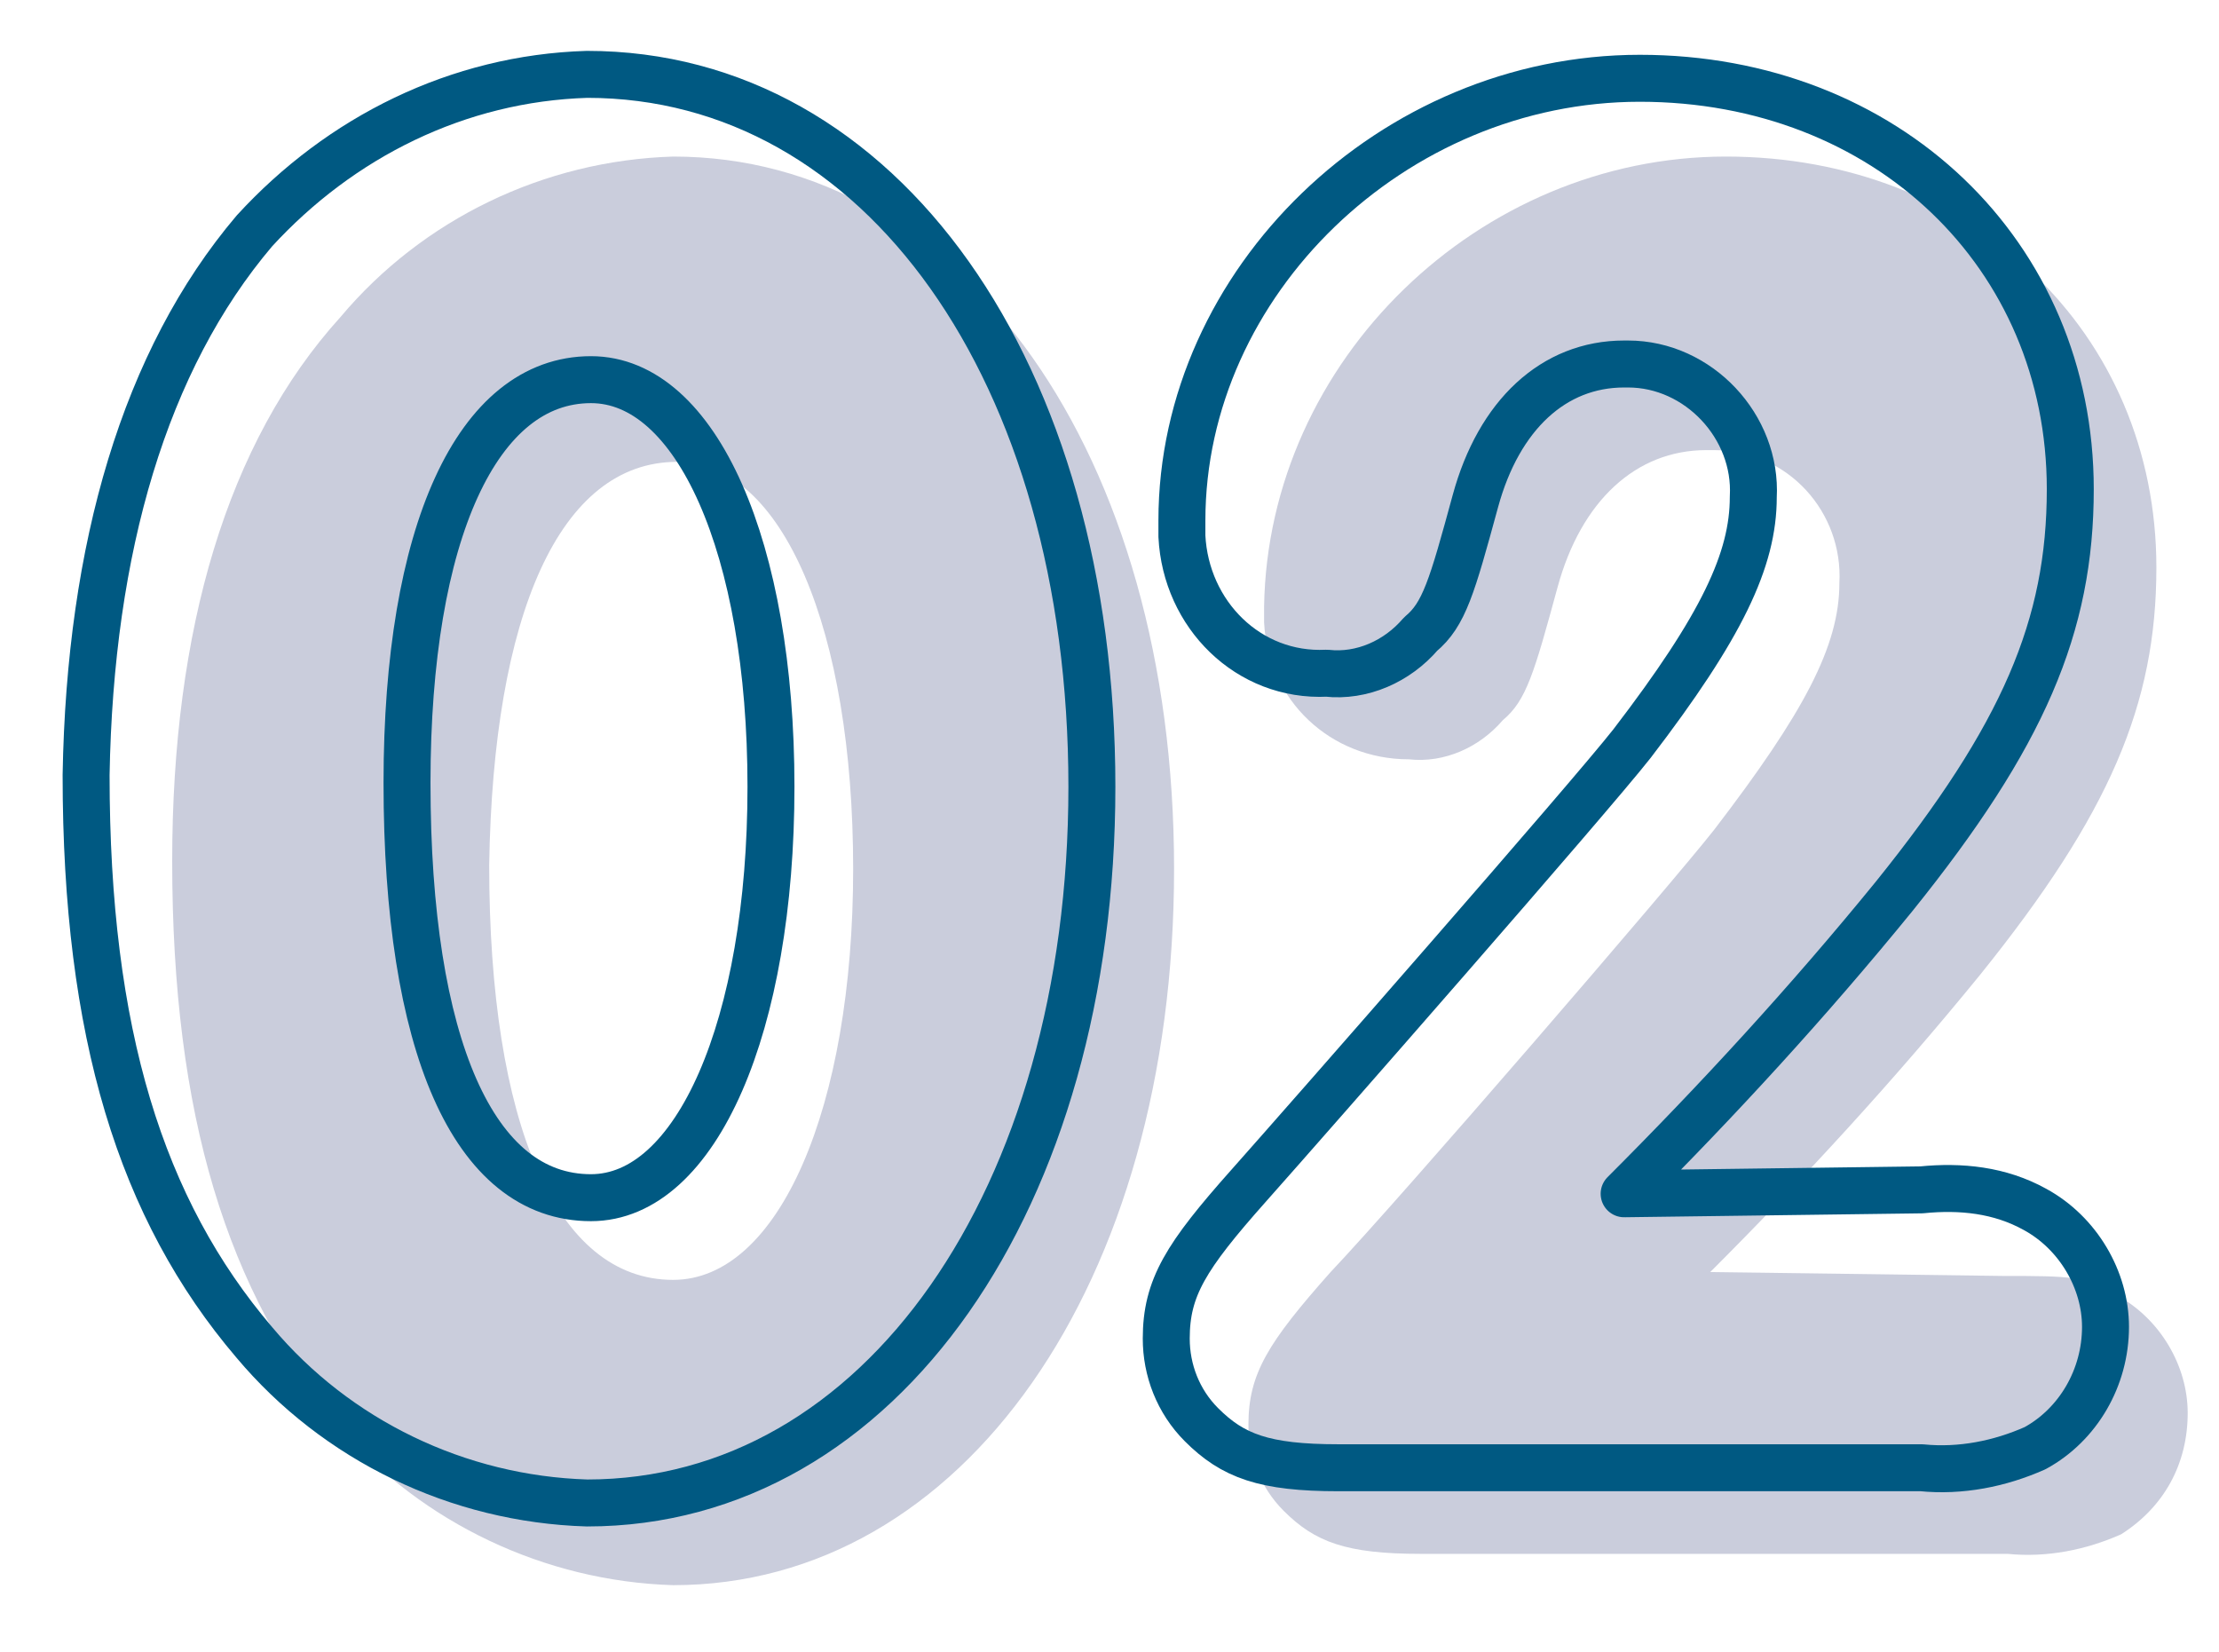
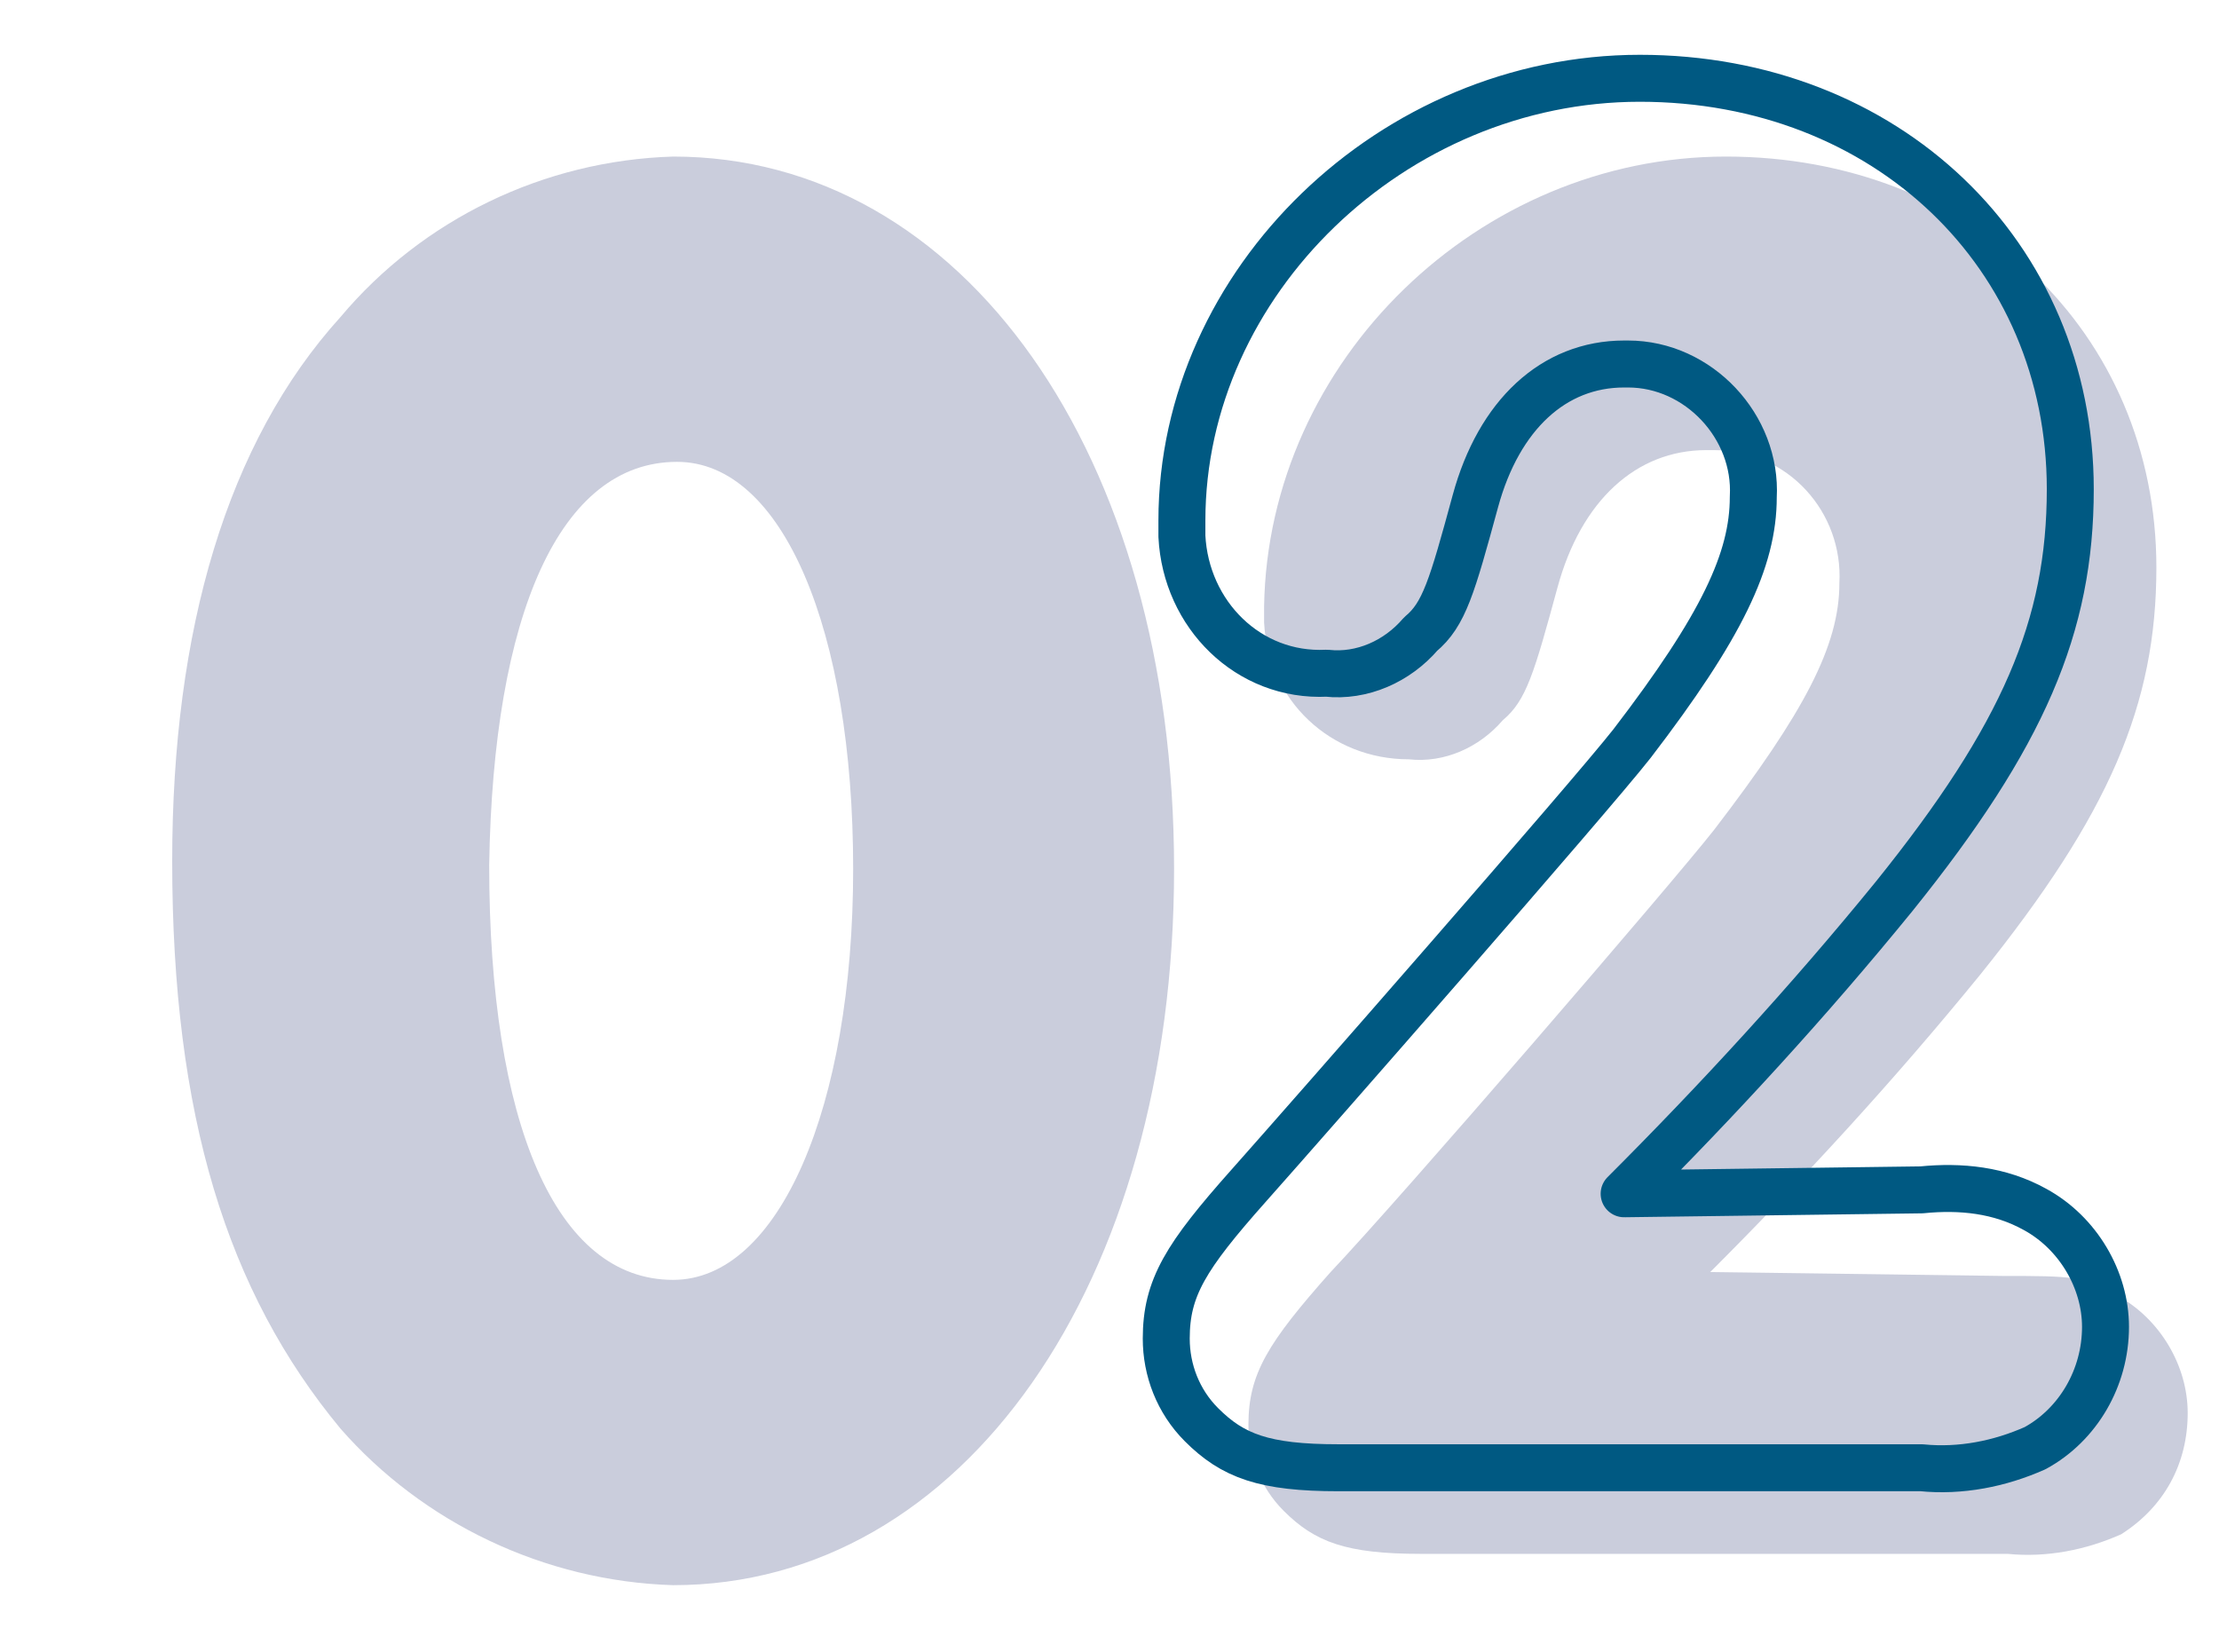
<svg xmlns="http://www.w3.org/2000/svg" version="1.1" id="e0b95f28-5800-484d-9f87-e796c2ab6650" x="0px" y="0px" viewBox="0 0 56.7 42.2" style="enable-background:new 0 0 56.7 42.2;" xml:space="preserve">
  <style type="text/css">
	.st0{fill:#CACDDC;}
	.st1{fill:none;stroke:#005982;stroke-width:1.2;stroke-linecap:round;stroke-linejoin:round;}
</style>
  <path class="st0" d="M30,22.2c0,10.6-5.4,18.3-12.8,18.3c-3.3-0.1-6.4-1.6-8.5-4C5.8,33,4.4,28.5,4.4,22c0-5.9,1.4-10.7,4.3-13.9  c2.1-2.5,5.2-4,8.5-4.1C24.6,4,30,11.6,30,22.2z M12.5,22.1c0,6.6,1.7,10.6,4.7,10.6c2.7,0,4.6-4.4,4.6-10.5S20,11.8,17.3,11.8  C14.3,11.8,12.6,15.7,12.5,22.1L12.5,22.1z" />
  <path class="st0" d="M51.2,32.6c1.7,0,2.1,0,2.9,0.5c1.1,0.6,1.8,1.8,1.8,3c0,1.3-0.6,2.4-1.7,3.1c-0.9,0.4-1.9,0.6-2.9,0.5h-15  c-1.9,0-2.7-0.3-3.5-1.1c-0.6-0.6-0.9-1.4-0.9-2.2c0-1.3,0.5-2.1,2.1-3.9c1.8-1.9,8.7-9.9,9.8-11.3c2.3-3,3.2-4.7,3.2-6.3  c0.1-1.8-1.3-3.4-3.2-3.4c-0.1,0-0.1,0-0.2,0c-1.8,0-3.2,1.3-3.8,3.5s-0.8,2.9-1.4,3.4c-0.6,0.7-1.5,1.1-2.4,1c-2,0-3.6-1.5-3.7-3.5  c0-0.1,0-0.3,0-0.4C32.4,9.2,37.8,4,44.1,4s11,4.5,11,10.5c0,3.5-1.2,6.3-4.5,10.4c-2.2,2.7-4.5,5.2-6.9,7.6L51.2,32.6z" />
-   <path class="st1" d="M27.9,20.1c0,10.5-5.4,18.3-12.9,18.3c-3.3-0.1-6.4-1.6-8.5-4.1c-2.9-3.4-4.3-7.9-4.3-14.5  C2.3,14,3.7,9.2,6.5,5.9c2.2-2.4,5.2-3.9,8.5-4C22.5,1.9,27.9,9.5,27.9,20.1z M10.4,20c0,6.7,1.7,10.6,4.7,10.6  c2.7,0,4.6-4.4,4.6-10.5S17.8,9.7,15.1,9.7C12.2,9.7,10.4,13.6,10.4,20z" />
  <path class="st1" d="M49.1,30.4c1-0.1,2,0,2.9,0.5c1.1,0.6,1.8,1.8,1.8,3c0,1.3-0.7,2.5-1.8,3.1c-0.9,0.4-1.9,0.6-2.9,0.5H34.2  c-1.9,0-2.7-0.3-3.5-1.1c-0.6-0.6-0.9-1.4-0.9-2.2c0-1.3,0.5-2.1,2.1-3.9c1.6-1.8,8.7-9.9,9.8-11.3c2.3-3,3.1-4.7,3.1-6.3  c0.1-1.8-1.4-3.4-3.2-3.4h-0.1c-1.8,0-3.2,1.3-3.8,3.5s-0.8,2.9-1.4,3.4c-0.6,0.7-1.5,1.1-2.4,1c-2,0.1-3.6-1.5-3.7-3.5  c0-0.1,0-0.3,0-0.4C30.2,7.2,35.6,2,41.9,2s11,4.5,11,10.5c0,3.5-1.2,6.3-4.5,10.4c-2.2,2.7-4.5,5.2-6.9,7.6L49.1,30.4L49.1,30.4z" />
</svg>